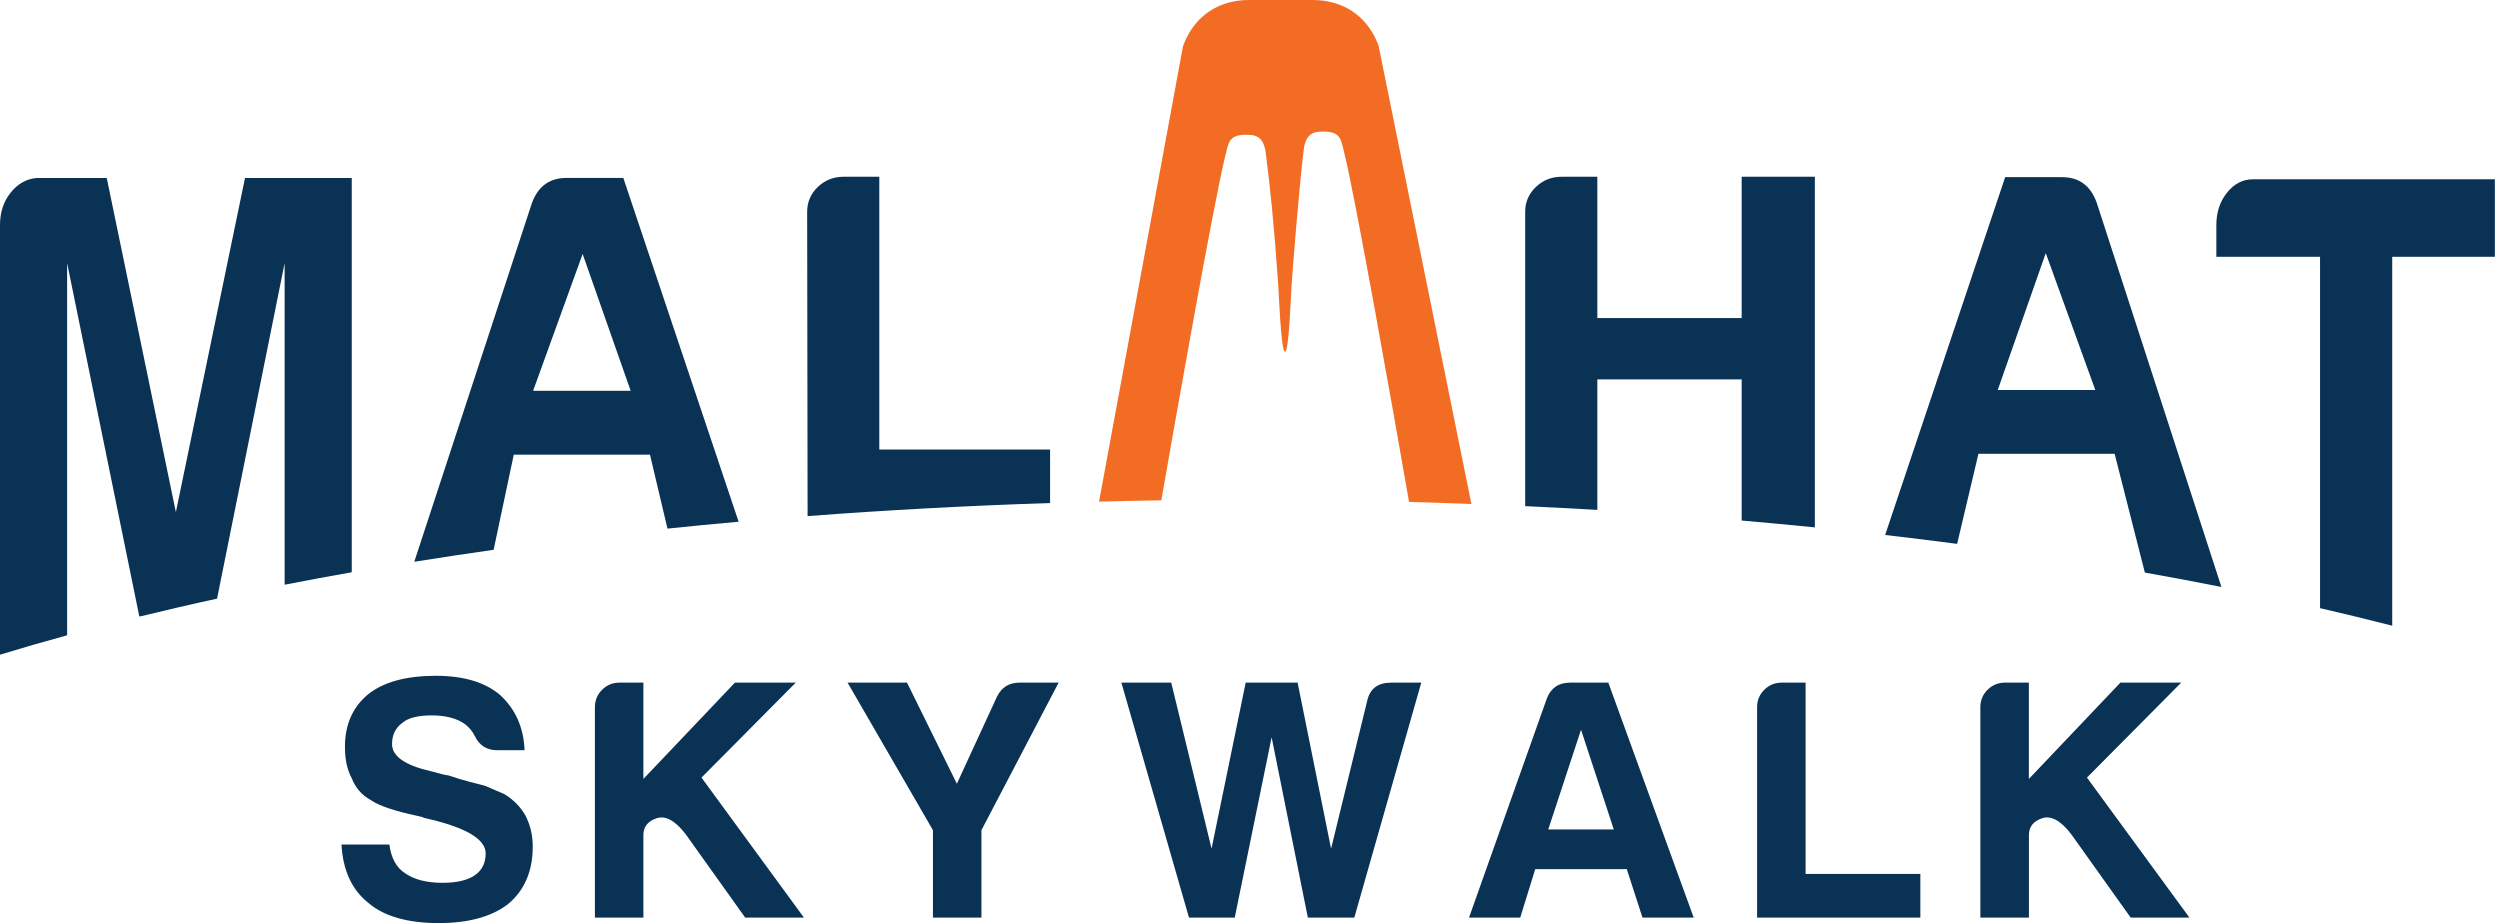
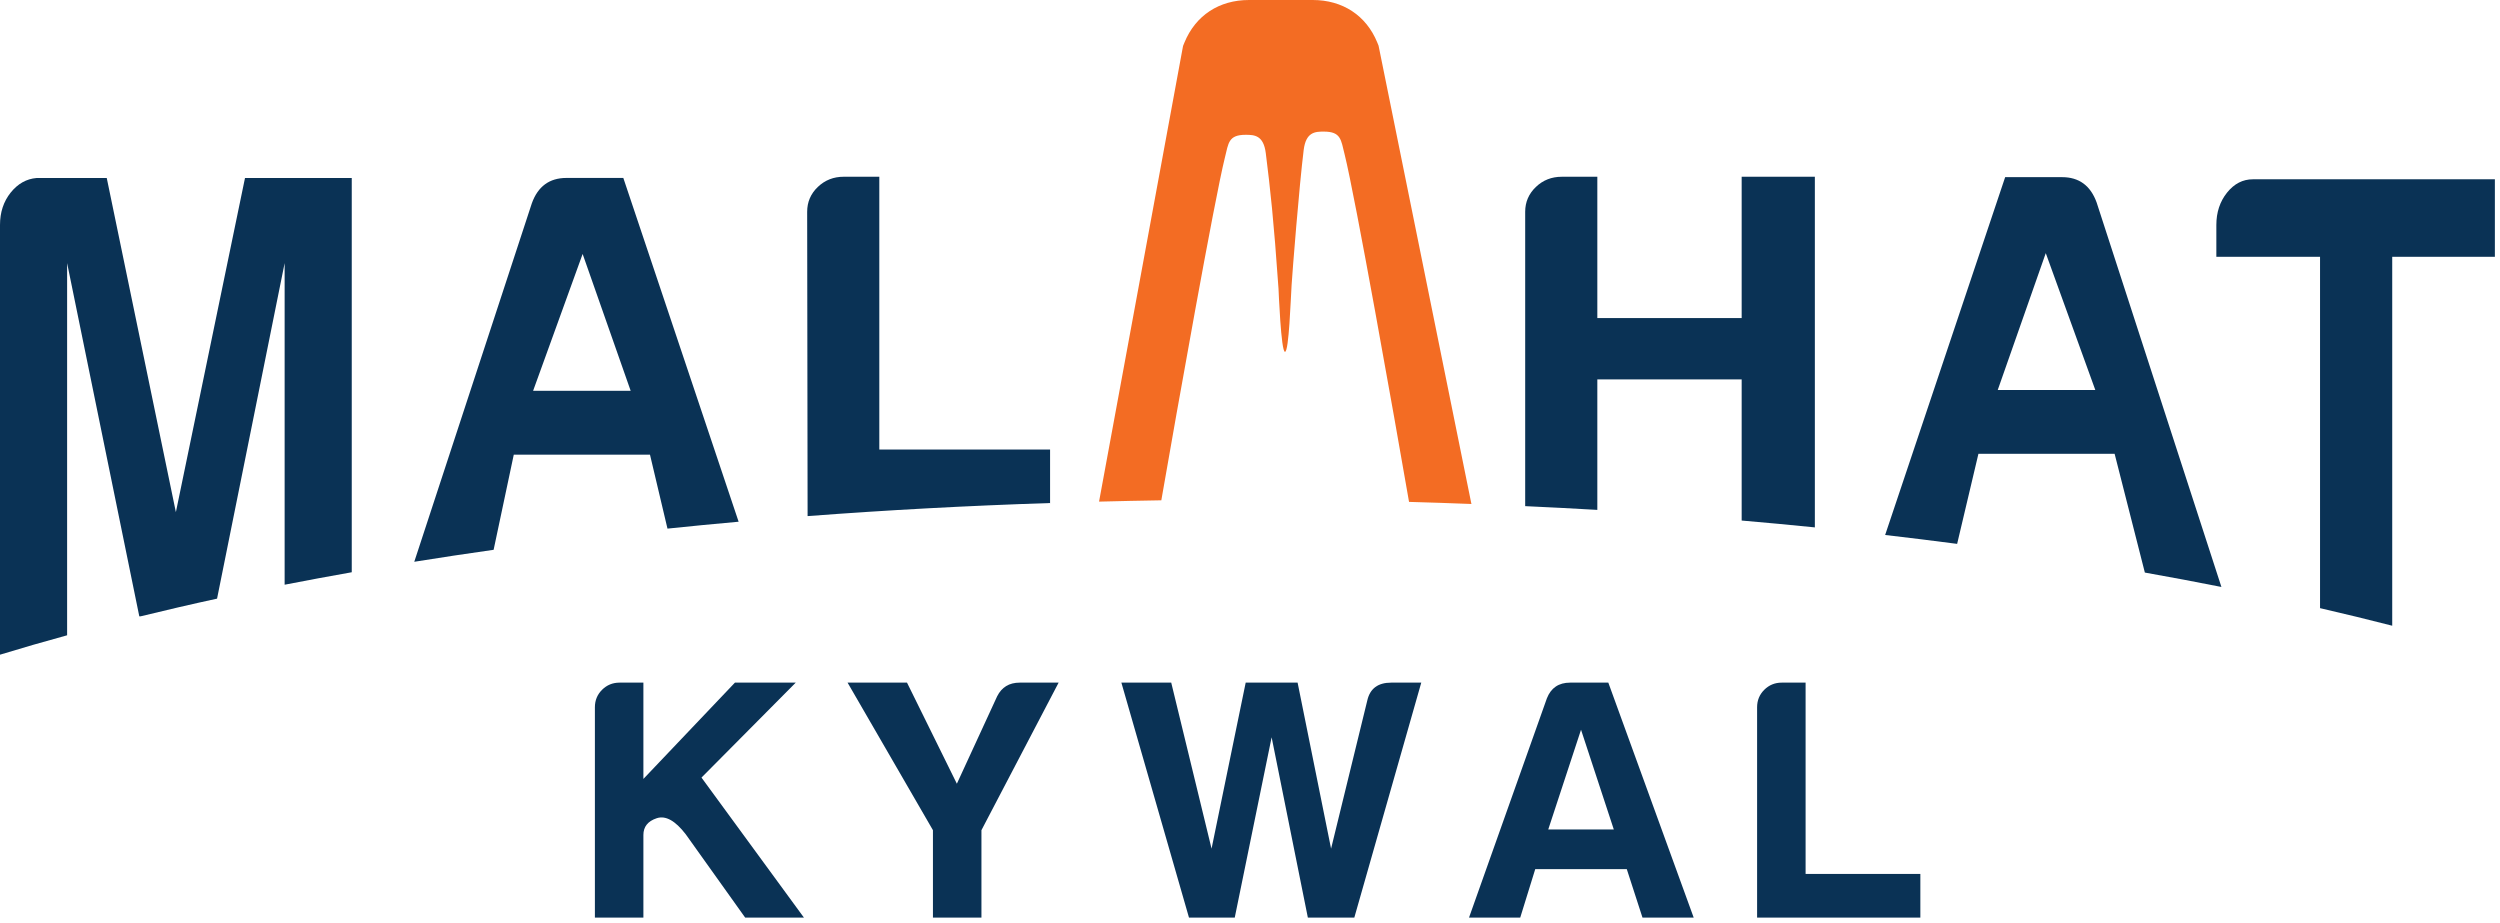
<svg xmlns="http://www.w3.org/2000/svg" width="260" height="96" viewBox="0 0 260 96" fill="none">
  <path d="M241.284 63.247C243.84 63.839 246.352 64.447 248.791 65.075V26.705H259.467V18.646H234.308C233.249 18.646 232.352 19.109 231.611 20.035C230.87 20.961 230.5 22.084 230.5 23.404V26.709H241.284V63.252V63.247Z" fill="#0A3255" />
  <path d="M203.542 56.564L205.756 47.197H219.921L223.065 59.547C225.77 60.026 228.423 60.529 231.027 61.044L218.049 21.056C217.413 19.301 216.218 18.424 214.455 18.424H208.537L196.055 55.638C198.583 55.932 201.078 56.238 203.55 56.564M212.76 26.326L217.912 40.559H207.764L212.76 26.326Z" fill="#0A3255" />
  <path d="M166.122 53.033V39.46H181.133V54.136C183.697 54.357 186.233 54.595 188.745 54.849V18.383H181.133V33.079H166.122V18.383H162.423C161.364 18.383 160.467 18.737 159.73 19.445C158.989 20.154 158.619 21.015 158.619 22.026V52.639C161.135 52.755 163.643 52.884 166.126 53.029" fill="#0A3255" />
  <path d="M120.778 52.028C122.376 42.814 126.312 20.69 127.391 16.379C127.766 14.882 127.749 14.02 129.545 14.02C130.442 14.02 131.409 14.053 131.642 15.932C132.113 19.704 132.463 22.808 132.966 30.041C132.974 30.174 133.224 36.603 133.639 36.59C134.053 36.578 134.234 31.052 134.327 29.639C134.415 28.226 135.116 19.366 135.583 15.598C135.816 13.718 136.782 13.686 137.68 13.686C139.479 13.686 139.459 14.548 139.838 16.045C140.937 20.433 144.998 43.297 146.54 52.197C148.718 52.253 150.871 52.334 153.029 52.414L153.001 52.285L143.44 5.092L143.368 4.742L143.231 4.408C142.08 1.606 139.632 0 136.521 0H129.899C126.787 0 124.344 1.606 123.189 4.408L123.04 4.77L122.967 5.156L114.301 52.169C116.45 52.116 118.6 52.064 120.77 52.032" fill="#F36C23" />
  <path d="M6.98 66.071V27.363L14.487 64.099H14.62C17.212 63.467 19.857 62.847 22.574 62.259L29.602 27.363V60.81C31.893 60.363 34.22 59.933 36.582 59.514V18.512H25.48L18.291 53.263L11.102 18.512H3.808C2.749 18.6 1.852 19.108 1.111 20.029C0.37 20.955 0 22.078 0 23.398V68.088C2.258 67.396 4.585 66.727 6.976 66.071" fill="#0A3255" />
  <path d="M109.208 52.315V46.748H91.448V18.381H87.749C86.691 18.381 85.793 18.735 85.052 19.444C84.312 20.152 83.945 21.013 83.945 22.028L83.99 53.675C92.177 53.051 100.598 52.596 109.208 52.315Z" fill="#0A3255" />
  <path d="M51.336 57.181L53.433 47.283H67.598L69.418 54.976C71.861 54.722 74.325 54.48 76.816 54.259L64.825 18.506H58.908C57.145 18.506 55.945 19.383 55.313 21.138L43.084 58.425C45.797 57.991 48.546 57.572 51.344 57.178M60.594 26.412L65.59 40.645H55.442L60.594 26.412Z" fill="#0A3255" />
-   <path d="M35.524 87.834H40.495C40.684 89.255 41.232 90.249 42.129 90.817C43.075 91.481 44.375 91.811 46.038 91.811C47.503 91.811 48.618 91.549 49.375 91.03C50.132 90.511 50.51 89.75 50.51 88.76C50.51 87.242 48.381 86.01 44.114 85.064L43.973 84.992L43.405 84.851C40.99 84.332 39.38 83.784 38.575 83.217C37.629 82.697 36.965 81.937 36.586 80.942C36.111 80.089 35.874 79.002 35.874 77.674C35.874 75.355 36.679 73.532 38.289 72.203C39.899 70.923 42.242 70.283 45.321 70.283C48.212 70.283 50.438 70.947 51.999 72.272C53.61 73.741 54.459 75.661 54.556 78.024H51.714C50.623 78.024 49.842 77.529 49.371 76.531C49.133 76.056 48.803 75.657 48.377 75.323C47.523 74.707 46.364 74.401 44.895 74.401C43.425 74.401 42.455 74.663 41.839 75.182C41.127 75.701 40.773 76.438 40.773 77.384C40.773 78.664 42.145 79.61 44.895 80.226C45.7 80.463 46.288 80.604 46.67 80.653C47.523 80.934 48.268 81.164 48.908 81.329C49.548 81.494 50.055 81.623 50.434 81.719C51.098 82.001 51.758 82.287 52.422 82.573C53.372 83.14 54.105 83.873 54.624 84.775C55.147 85.769 55.405 86.86 55.405 88.043C55.405 90.599 54.552 92.592 52.849 94.013C51.146 95.337 48.727 96.001 45.603 96.001C42.48 96.001 39.968 95.317 38.358 93.94C36.606 92.568 35.66 90.531 35.516 87.83" fill="#0A3255" />
  <path d="M61.869 95.432V73.55C61.869 72.838 62.119 72.234 62.614 71.739C63.113 71.244 63.717 70.994 64.425 70.994H66.913V81.009L76.433 70.994H82.757L72.955 80.868L83.61 95.432H77.5L71.317 86.766C70.226 85.344 69.219 84.789 68.298 85.095C67.372 85.401 66.913 85.985 66.913 86.834V95.432H61.869Z" fill="#0A3255" />
  <path d="M102.07 95.432H97.026V86.339L88.147 70.994H94.329L99.514 81.508L103.704 72.415C104.179 71.469 104.956 70.994 106.047 70.994H110.097L102.07 86.339V95.432Z" fill="#0A3255" />
  <path d="M123.655 95.432L116.623 70.994H121.808L126.002 88.259L129.552 70.994H134.951L138.432 88.259L142.2 72.842C142.482 71.61 143.311 70.994 144.684 70.994H147.812L140.848 95.432H136.017L132.25 76.678L128.413 95.432H123.655Z" fill="#0A3255" />
  <path d="M163.287 70.994H167.265L176.145 95.432H170.819L169.185 90.388H159.665L158.103 95.432H152.777L160.876 72.628C161.303 71.538 162.108 70.994 163.292 70.994M164.427 75.893L161.017 86.266H167.836L164.427 75.893Z" fill="#0A3255" />
  <path d="M182.738 95.432V73.55C182.738 72.838 182.988 72.234 183.483 71.739C183.982 71.244 184.586 70.994 185.294 70.994H187.782V90.888H199.717V95.432H182.738Z" fill="#0A3255" />
-   <path d="M205.957 95.432V73.55C205.957 72.838 206.207 72.234 206.702 71.739C207.201 71.244 207.805 70.994 208.513 70.994H211.001V81.009L220.521 70.994H226.845L217.043 80.868L227.702 95.432H221.592L215.413 86.766C214.322 85.344 213.315 84.789 212.394 85.095C211.468 85.401 211.009 85.985 211.009 86.834V95.432H205.965H205.957Z" fill="#0A3255" />
</svg>